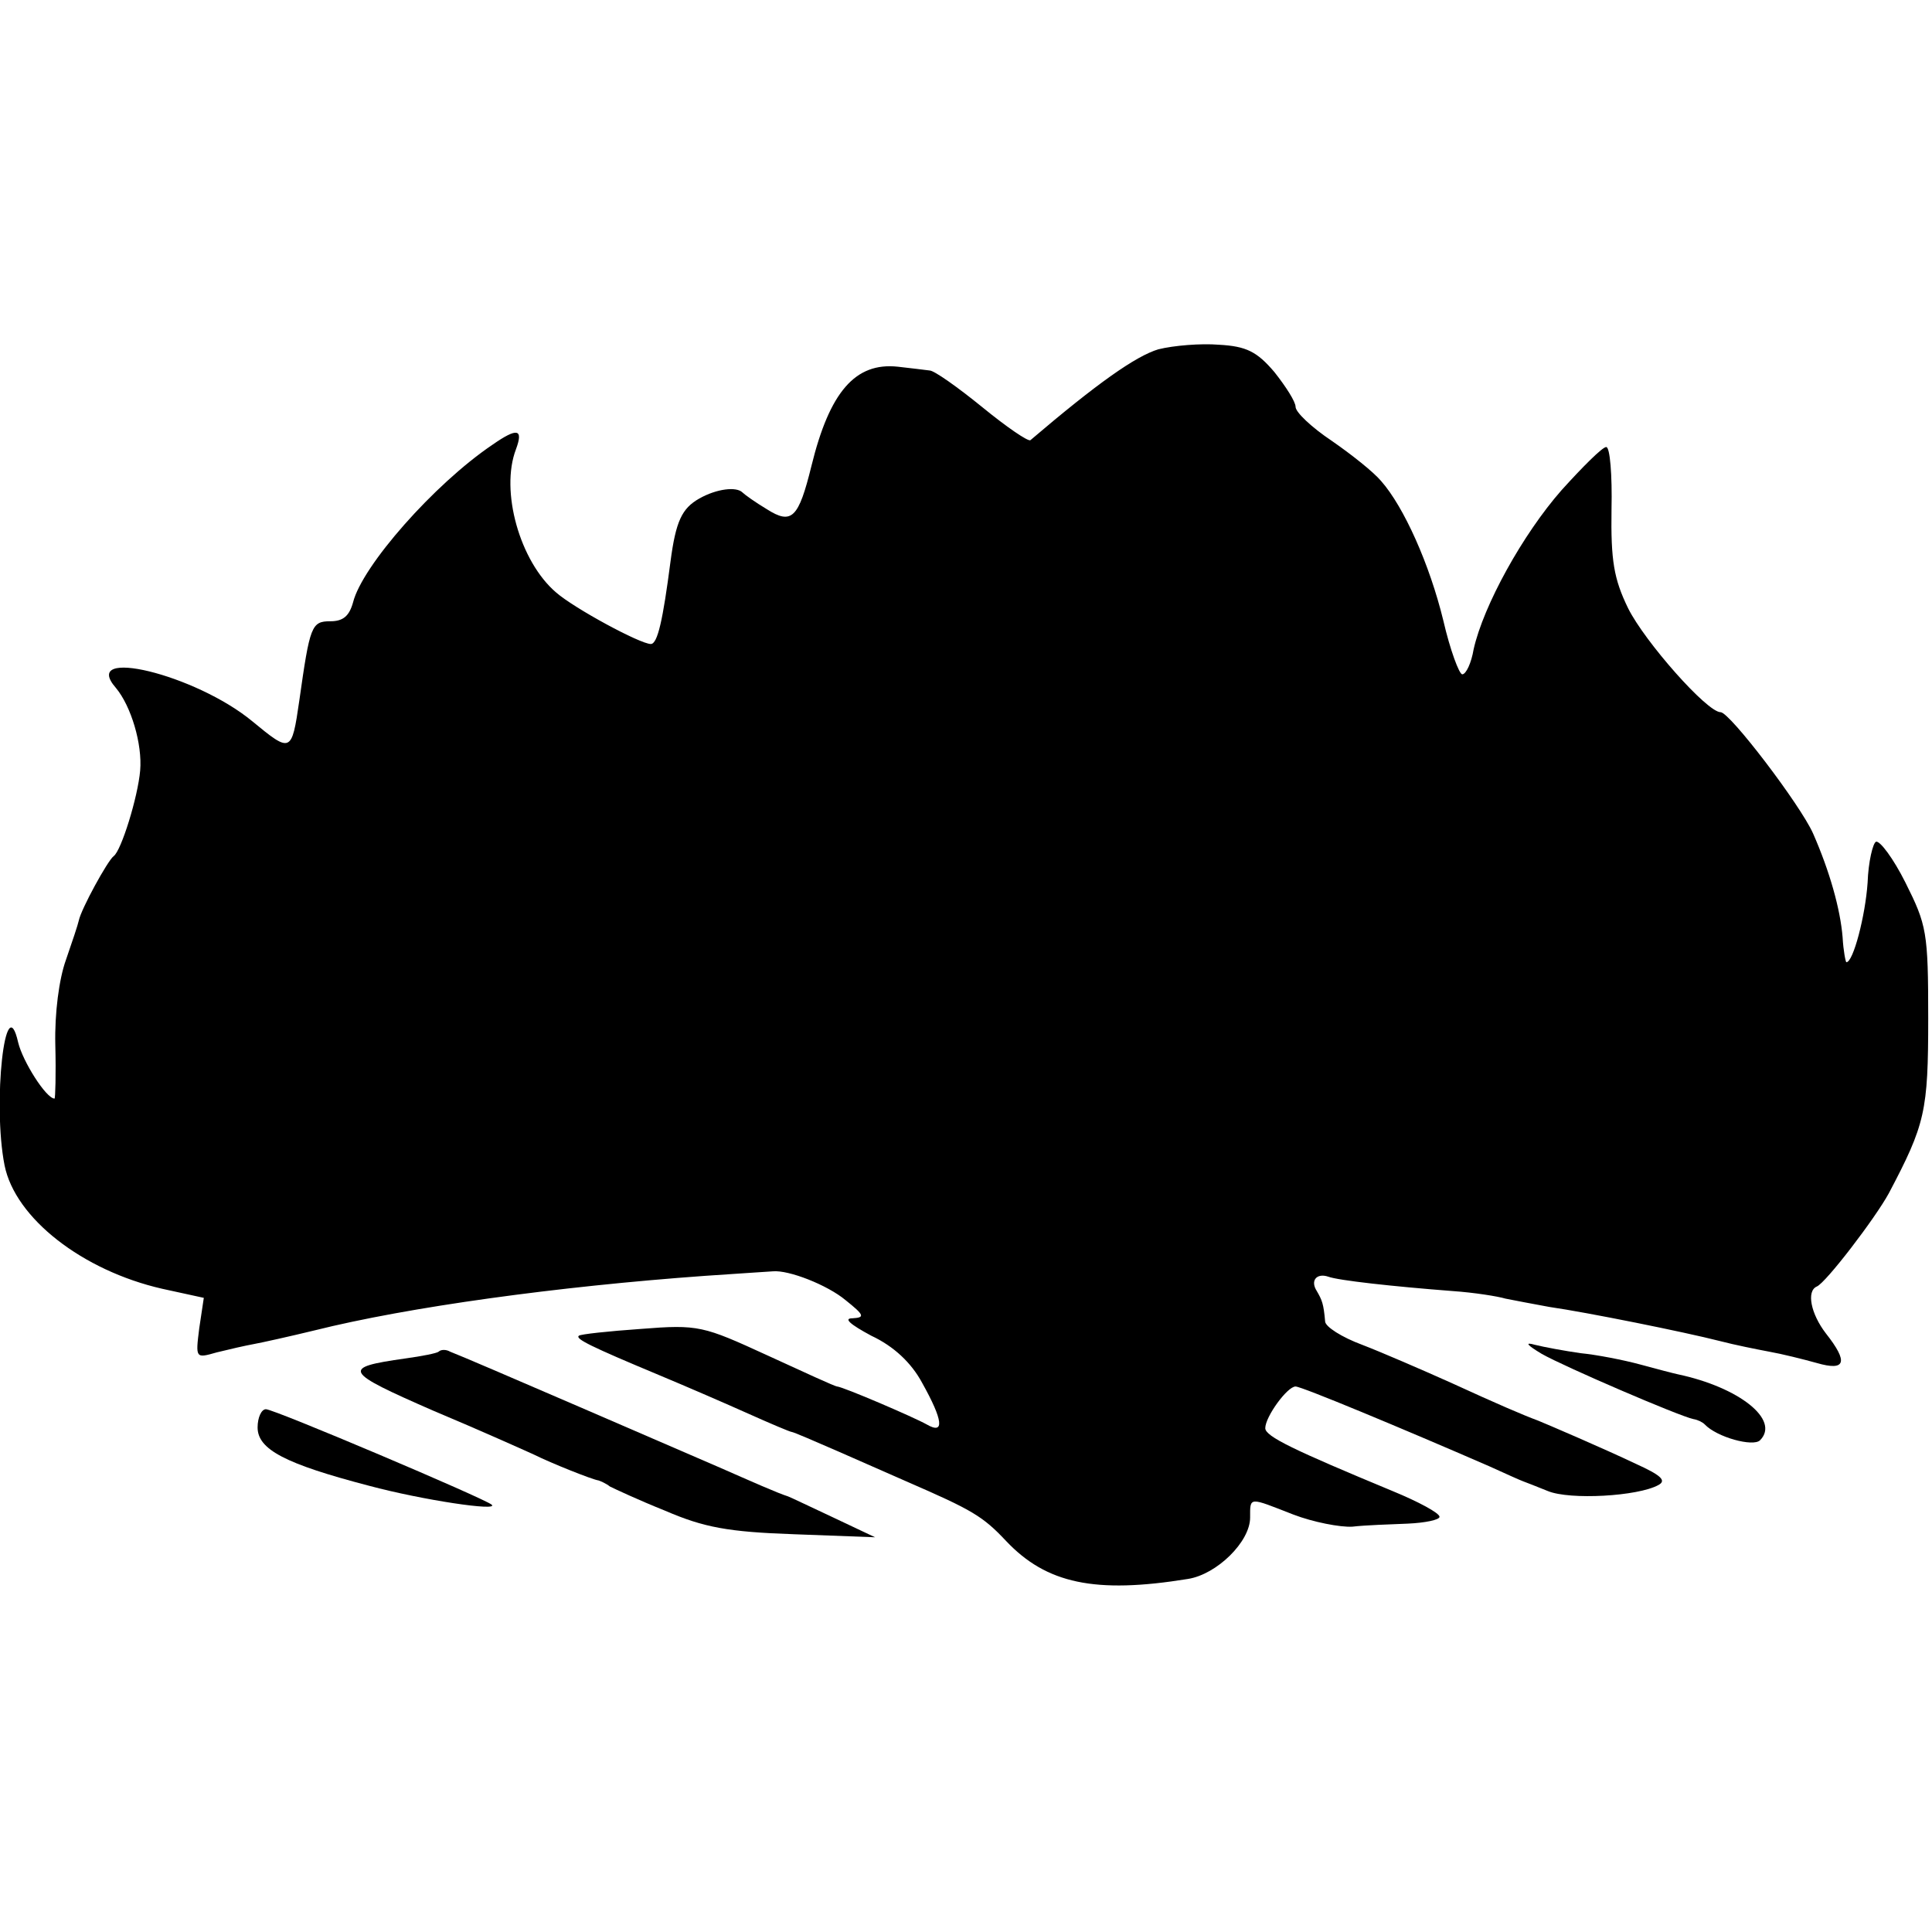
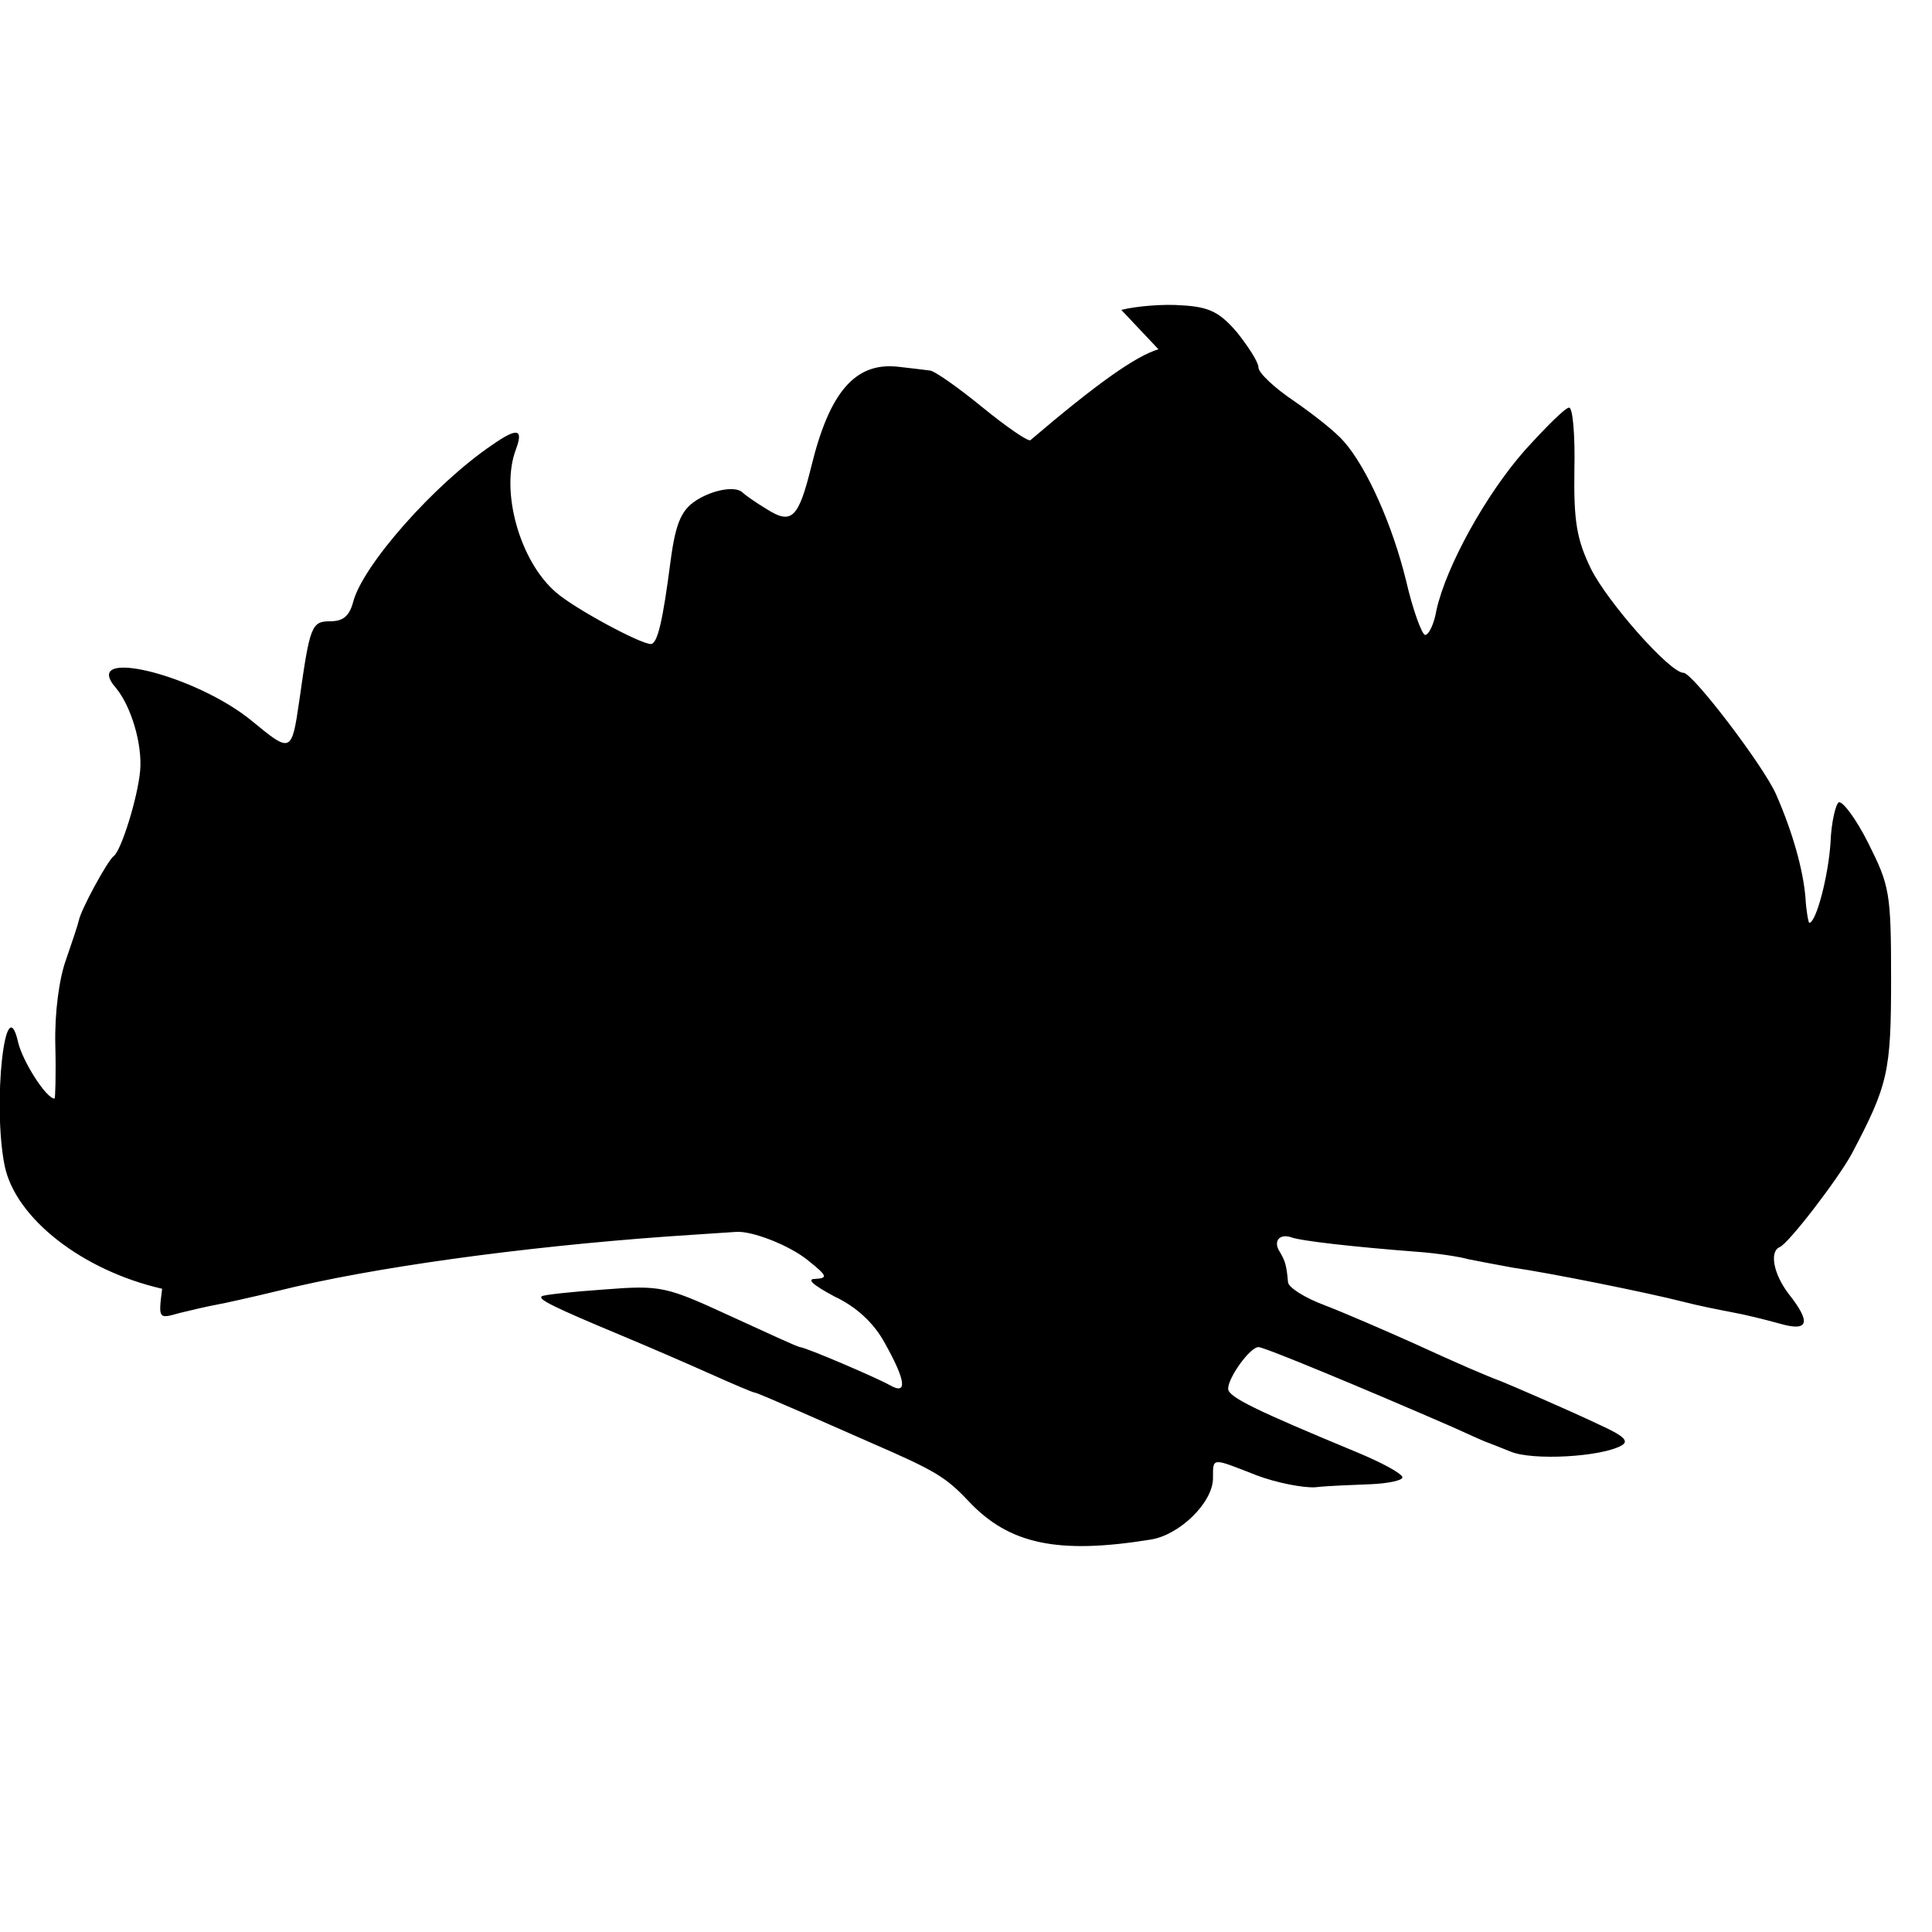
<svg xmlns="http://www.w3.org/2000/svg" version="1.0" width="255pt" height="255pt" viewBox="0 0 255 255" preserveAspectRatio="xMidYMid meet">
  <g transform="translate(0,255) scale(0.1,-0.1)" fill="#000000" stroke="none">
-     <path d="M1529 2089 c-30 -9 -81 -45 -169 -120 -3 -2 -31 17 -64 44 -32 26 -63 48 -69 48 -7 1 -25 3 -42 5 -56 6 -90 -33 -114 -131 -17 -69 -26 -78 -59 -57 -15 9 -29 19 -32 22 -8 8 -34 5 -57 -8 -23 -13 -31 -30 -38 -83 -10 -77 -17 -109 -26 -109 -14 0 -101 47 -125 68 -48 41 -74 134 -53 189 10 27 2 29 -31 6 -77 -52 -172 -160 -184 -208 -5 -18 -13 -25 -30 -25 -25 0 -27 -6 -41 -105 -10 -69 -11 -69 -62 -27 -75 62 -228 99 -180 44 20 -24 35 -74 32 -109 -3 -35 -25 -106 -35 -113 -8 -6 -43 -70 -46 -85 -1 -5 -9 -29 -17 -52 -9 -25 -15 -70 -14 -112 1 -39 0 -71 -1 -71 -11 0 -42 49 -48 74 -17 75 -34 -81 -18 -162 14 -70 103 -139 208 -163 l55 -12 -6 -40 c-5 -40 -5 -40 23 -32 16 4 38 9 49 11 11 2 47 10 80 18 124 31 321 58 515 72 47 3 87 6 90 6 21 2 72 -18 96 -38 25 -20 26 -23 9 -24 -12 0 -3 -8 25 -23 30 -14 53 -36 67 -62 28 -50 30 -69 6 -55 -18 10 -109 49 -118 50 -3 0 -44 19 -92 41 -85 39 -91 41 -167 35 -43 -3 -80 -7 -82 -9 -5 -4 15 -14 106 -52 36 -15 89 -38 118 -51 29 -13 55 -24 57 -24 2 0 30 -12 62 -26 32 -14 73 -32 91 -40 85 -37 99 -45 130 -78 53 -56 117 -70 240 -50 38 6 82 49 82 81 0 28 -2 27 57 4 26 -10 62 -17 78 -16 17 2 49 3 73 4 23 1 42 5 42 9 0 5 -28 20 -62 34 -130 54 -168 72 -168 83 0 15 29 55 40 55 8 0 140 -55 255 -105 22 -10 42 -19 45 -20 3 -1 18 -7 33 -13 29 -12 119 -7 146 8 11 6 3 13 -30 28 -42 20 -119 53 -129 57 -19 7 -54 22 -115 50 -38 17 -91 40 -117 50 -27 10 -49 24 -49 31 -2 23 -4 28 -11 40 -9 14 0 24 15 19 13 -5 86 -13 164 -19 29 -2 60 -7 70 -10 10 -2 36 -7 58 -11 49 -7 178 -33 225 -45 19 -5 49 -11 65 -14 17 -3 45 -10 63 -15 38 -11 42 1 12 39 -20 26 -26 56 -12 62 12 5 77 90 95 123 48 91 52 108 52 231 0 114 -2 123 -30 179 -16 32 -34 56 -39 54 -4 -2 -10 -26 -11 -54 -3 -44 -19 -105 -28 -105 -1 0 -4 15 -5 33 -3 37 -17 87 -39 137 -17 38 -110 160 -122 160 -18 0 -100 93 -122 137 -19 39 -23 63 -22 131 1 45 -2 82 -7 82 -5 0 -31 -26 -59 -57 -51 -58 -103 -152 -116 -210 -3 -18 -10 -33 -15 -33 -4 0 -16 32 -25 71 -18 74 -52 150 -82 184 -10 12 -39 35 -65 53 -27 18 -48 38 -48 45 0 7 -13 27 -28 46 -23 27 -37 34 -73 36 -24 2 -60 -1 -80 -6z" />
-     <path d="M2035 763 c30 -17 181 -82 200 -86 6 -1 12 -4 15 -7 16 -17 64 -30 73 -21 27 27 -28 70 -108 87 -5 1 -28 7 -50 13 -22 6 -58 13 -79 15 -21 3 -48 8 -60 11 -14 4 -11 0 9 -12z" />
-     <path d="M579 766 c-2 -2 -22 -6 -44 -9 -85 -12 -82 -17 37 -69 62 -26 122 -53 133 -58 22 -11 77 -33 85 -34 3 -1 10 -4 15 -8 6 -3 38 -18 73 -32 51 -22 83 -28 170 -31 l107 -4 -55 26 c-30 14 -57 27 -60 28 -13 4 -49 20 -90 38 -42 18 -332 144 -356 153 -5 3 -12 3 -15 0z" />
-     <path d="M340 666 c0 -29 36 -48 147 -77 71 -19 172 -34 162 -25 -9 8 -287 126 -298 126 -6 0 -11 -11 -11 -24z" />
+     <path d="M1529 2089 c-30 -9 -81 -45 -169 -120 -3 -2 -31 17 -64 44 -32 26 -63 48 -69 48 -7 1 -25 3 -42 5 -56 6 -90 -33 -114 -131 -17 -69 -26 -78 -59 -57 -15 9 -29 19 -32 22 -8 8 -34 5 -57 -8 -23 -13 -31 -30 -38 -83 -10 -77 -17 -109 -26 -109 -14 0 -101 47 -125 68 -48 41 -74 134 -53 189 10 27 2 29 -31 6 -77 -52 -172 -160 -184 -208 -5 -18 -13 -25 -30 -25 -25 0 -27 -6 -41 -105 -10 -69 -11 -69 -62 -27 -75 62 -228 99 -180 44 20 -24 35 -74 32 -109 -3 -35 -25 -106 -35 -113 -8 -6 -43 -70 -46 -85 -1 -5 -9 -29 -17 -52 -9 -25 -15 -70 -14 -112 1 -39 0 -71 -1 -71 -11 0 -42 49 -48 74 -17 75 -34 -81 -18 -162 14 -70 103 -139 208 -163 c-5 -40 -5 -40 23 -32 16 4 38 9 49 11 11 2 47 10 80 18 124 31 321 58 515 72 47 3 87 6 90 6 21 2 72 -18 96 -38 25 -20 26 -23 9 -24 -12 0 -3 -8 25 -23 30 -14 53 -36 67 -62 28 -50 30 -69 6 -55 -18 10 -109 49 -118 50 -3 0 -44 19 -92 41 -85 39 -91 41 -167 35 -43 -3 -80 -7 -82 -9 -5 -4 15 -14 106 -52 36 -15 89 -38 118 -51 29 -13 55 -24 57 -24 2 0 30 -12 62 -26 32 -14 73 -32 91 -40 85 -37 99 -45 130 -78 53 -56 117 -70 240 -50 38 6 82 49 82 81 0 28 -2 27 57 4 26 -10 62 -17 78 -16 17 2 49 3 73 4 23 1 42 5 42 9 0 5 -28 20 -62 34 -130 54 -168 72 -168 83 0 15 29 55 40 55 8 0 140 -55 255 -105 22 -10 42 -19 45 -20 3 -1 18 -7 33 -13 29 -12 119 -7 146 8 11 6 3 13 -30 28 -42 20 -119 53 -129 57 -19 7 -54 22 -115 50 -38 17 -91 40 -117 50 -27 10 -49 24 -49 31 -2 23 -4 28 -11 40 -9 14 0 24 15 19 13 -5 86 -13 164 -19 29 -2 60 -7 70 -10 10 -2 36 -7 58 -11 49 -7 178 -33 225 -45 19 -5 49 -11 65 -14 17 -3 45 -10 63 -15 38 -11 42 1 12 39 -20 26 -26 56 -12 62 12 5 77 90 95 123 48 91 52 108 52 231 0 114 -2 123 -30 179 -16 32 -34 56 -39 54 -4 -2 -10 -26 -11 -54 -3 -44 -19 -105 -28 -105 -1 0 -4 15 -5 33 -3 37 -17 87 -39 137 -17 38 -110 160 -122 160 -18 0 -100 93 -122 137 -19 39 -23 63 -22 131 1 45 -2 82 -7 82 -5 0 -31 -26 -59 -57 -51 -58 -103 -152 -116 -210 -3 -18 -10 -33 -15 -33 -4 0 -16 32 -25 71 -18 74 -52 150 -82 184 -10 12 -39 35 -65 53 -27 18 -48 38 -48 45 0 7 -13 27 -28 46 -23 27 -37 34 -73 36 -24 2 -60 -1 -80 -6z" />
  </g>
</svg>